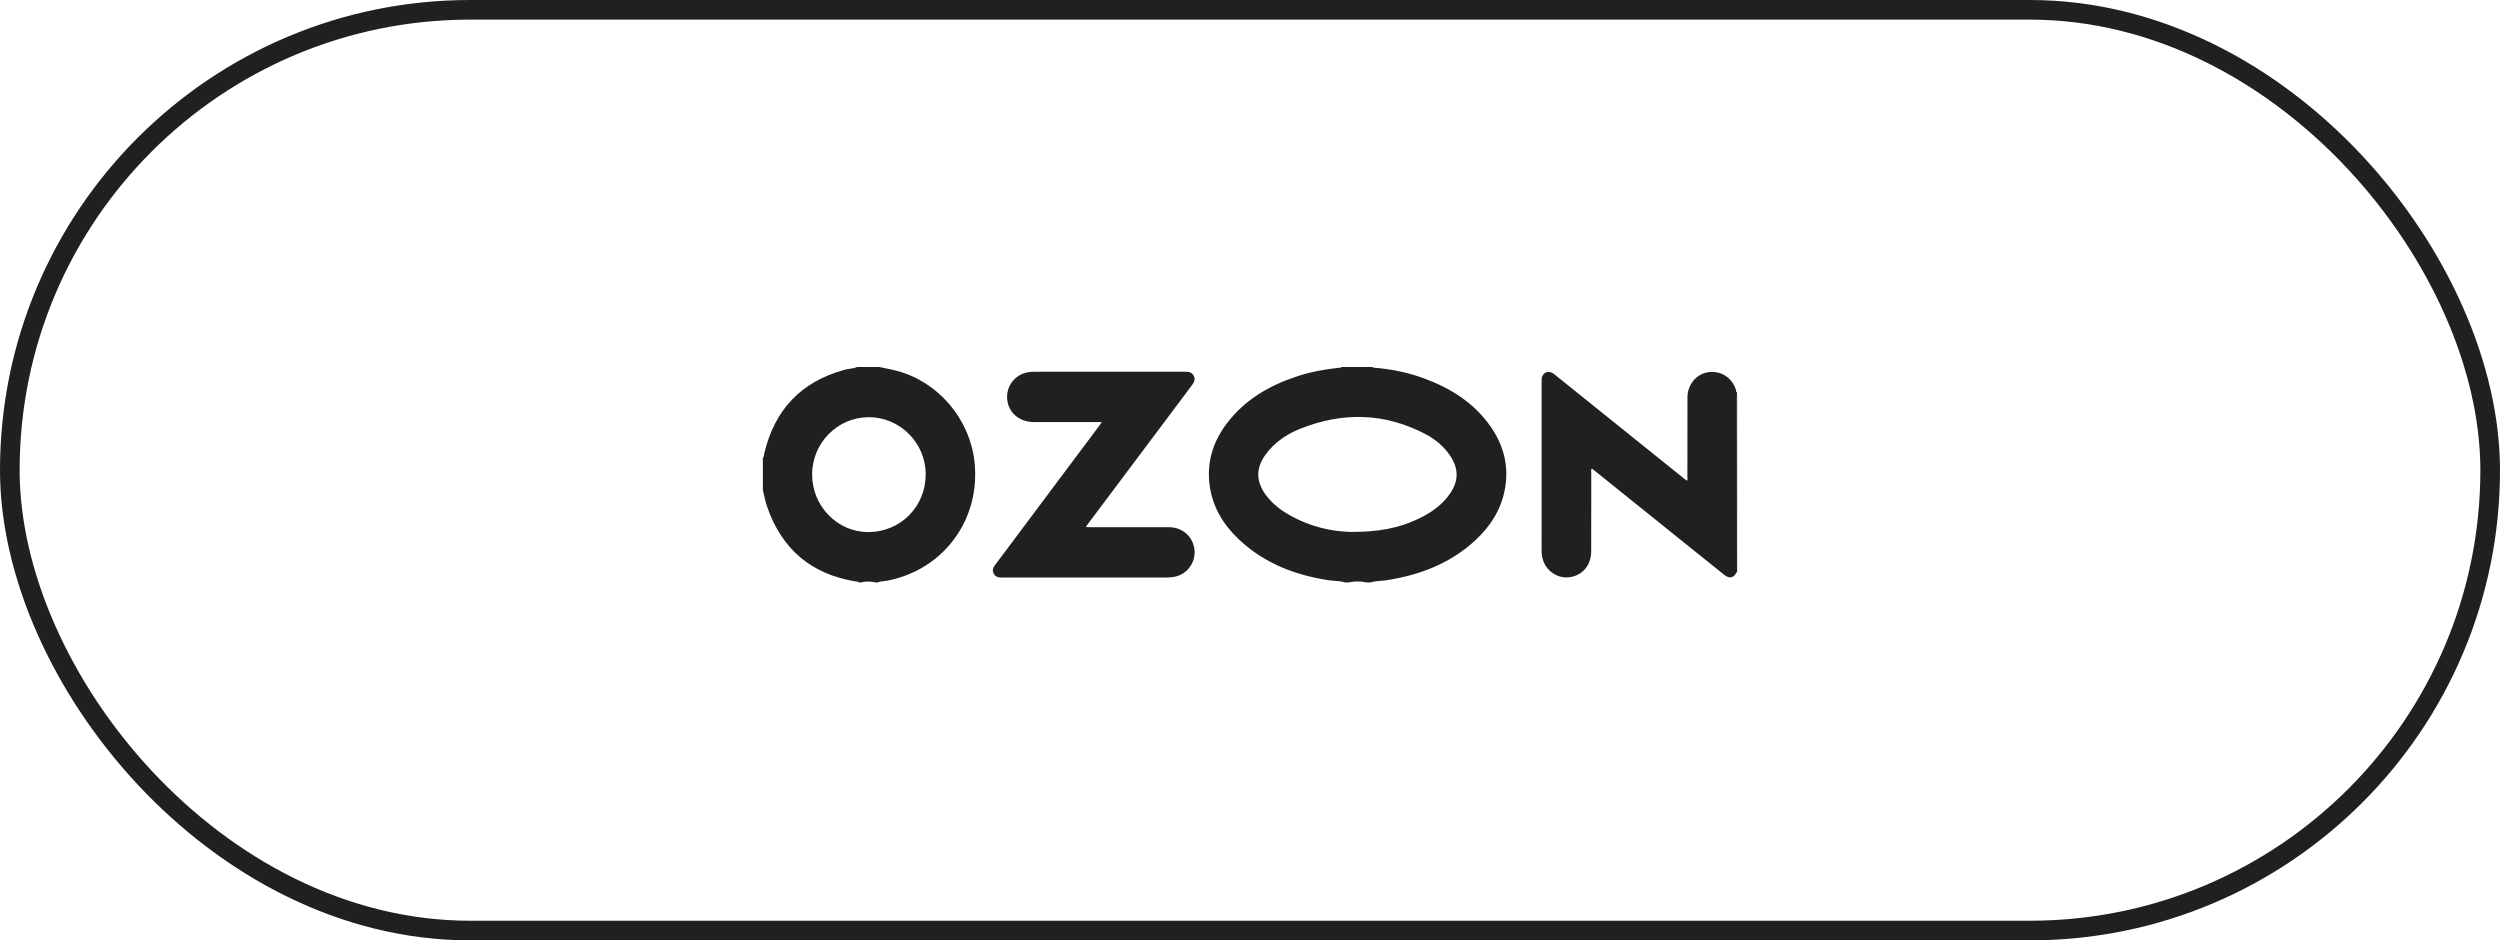
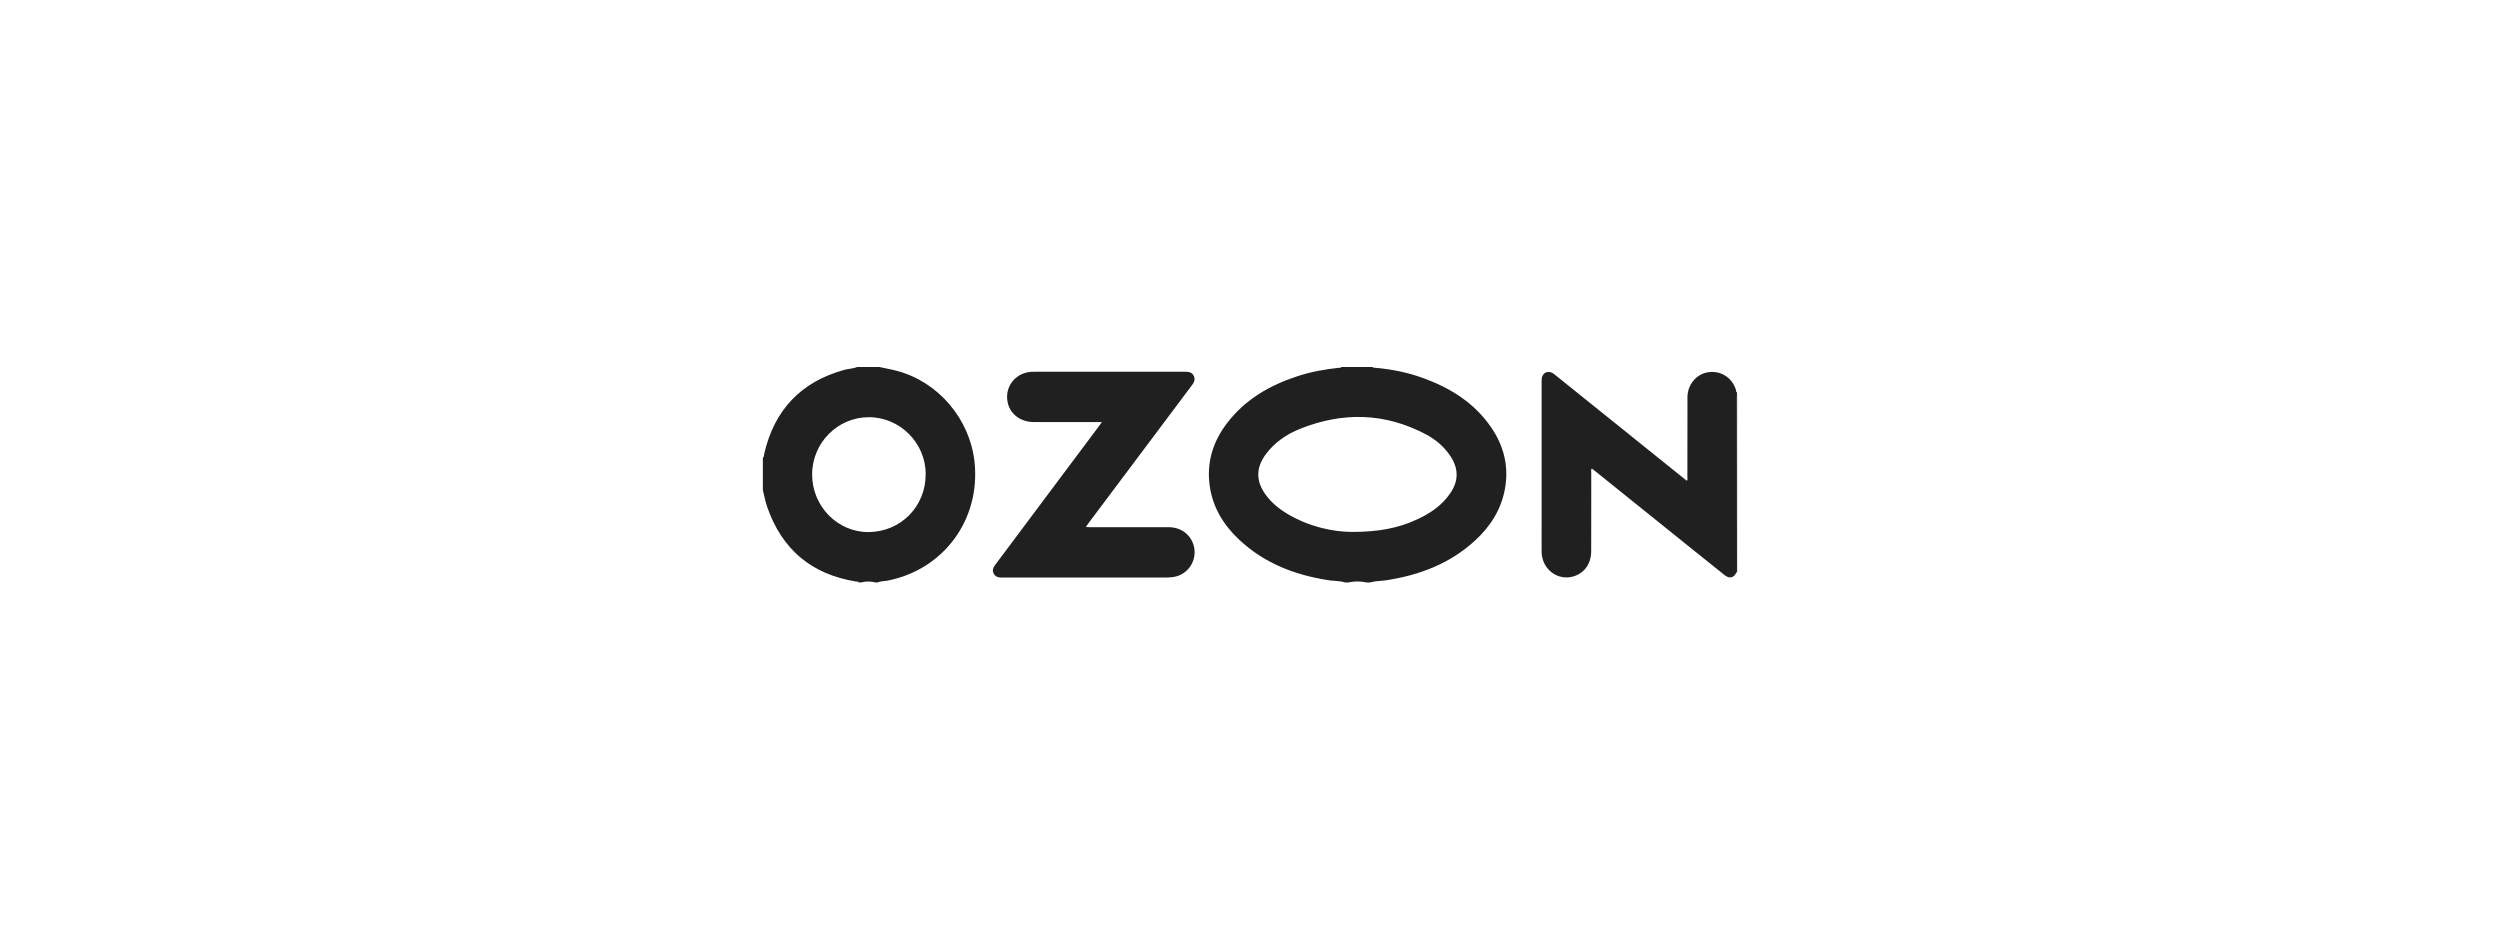
<svg xmlns="http://www.w3.org/2000/svg" width="109" height="41" viewBox="0 0 109 41" fill="none">
-   <rect x="0.428" y="0.428" width="108.144" height="40.144" rx="20.072" stroke="#202020" stroke-width="0.856" />
-   <path fill-rule="evenodd" clip-rule="evenodd" d="M58.648 25.395C58.498 25.348 58.343 25.336 58.188 25.324C58.099 25.317 58.009 25.311 57.921 25.297C56.46 25.072 55.125 24.561 54.026 23.528C53.348 22.892 52.877 22.129 52.744 21.187C52.598 20.154 52.89 19.239 53.514 18.429C54.301 17.409 55.36 16.801 56.556 16.407C57.147 16.212 57.755 16.101 58.369 16.037C58.379 16.036 58.389 16.037 58.399 16.037C58.431 16.039 58.465 16.041 58.485 16H59.847C59.862 16.036 59.892 16.035 59.921 16.034C59.93 16.033 59.938 16.033 59.946 16.034C60.687 16.098 61.411 16.245 62.108 16.505C63.267 16.935 64.283 17.574 65.004 18.617C65.558 19.421 65.791 20.309 65.621 21.284C65.462 22.203 64.987 22.946 64.32 23.561C63.224 24.571 61.902 25.072 60.458 25.297C60.371 25.311 60.284 25.317 60.197 25.324C60.046 25.336 59.894 25.348 59.747 25.395H59.581C59.315 25.337 59.05 25.337 58.784 25.395H58.648ZM58.934 23.192C60.092 23.192 60.966 23.03 61.792 22.643C62.357 22.381 62.865 22.041 63.227 21.513C63.602 20.965 63.602 20.427 63.23 19.875C62.961 19.471 62.599 19.169 62.181 18.943C60.388 17.991 58.545 17.951 56.679 18.698C56.088 18.936 55.563 19.293 55.178 19.821C54.753 20.403 54.756 20.985 55.181 21.567C55.437 21.92 55.769 22.189 56.138 22.408C57.081 22.97 58.107 23.185 58.934 23.192ZM38.613 16.059L38.613 16.059C38.777 16.092 38.941 16.125 39.102 16.168C40.908 16.646 42.283 18.261 42.489 20.134C42.761 22.647 41.147 24.843 38.683 25.318C38.637 25.327 38.589 25.331 38.541 25.336H38.541C38.449 25.344 38.357 25.353 38.272 25.395H38.172C37.963 25.341 37.75 25.341 37.541 25.395H37.441C37.422 25.355 37.39 25.356 37.358 25.356C37.347 25.356 37.336 25.356 37.325 25.355C35.383 25.042 34.084 23.955 33.44 22.075C33.387 21.922 33.352 21.764 33.316 21.606C33.298 21.526 33.281 21.447 33.261 21.369V19.959C33.304 19.925 33.309 19.876 33.314 19.829C33.315 19.811 33.317 19.794 33.321 19.778C33.765 17.864 34.928 16.649 36.804 16.128C36.882 16.106 36.962 16.093 37.042 16.081C37.155 16.063 37.268 16.046 37.375 16H38.335C38.427 16.021 38.52 16.04 38.613 16.059ZM35.409 20.692C35.409 22.075 36.525 23.209 37.87 23.198C39.274 23.188 40.364 22.082 40.36 20.672C40.36 19.31 39.231 18.183 37.873 18.19C36.515 18.193 35.406 19.317 35.409 20.692ZM75.197 25.078C75.406 25.243 75.606 25.193 75.705 24.961C75.705 22.431 75.705 19.898 75.699 17.366C75.699 17.355 75.698 17.344 75.697 17.333V17.333V17.333C75.695 17.288 75.692 17.242 75.732 17.207V17.107C75.695 17.093 75.693 17.061 75.691 17.031C75.69 17.017 75.689 17.004 75.685 16.992C75.513 16.447 75.001 16.134 74.443 16.235C73.949 16.323 73.577 16.78 73.573 17.312C73.572 17.89 73.572 18.469 73.572 19.047C73.572 19.626 73.572 20.204 73.57 20.783C73.57 20.797 73.571 20.812 73.573 20.826C73.576 20.871 73.58 20.918 73.55 20.961C73.53 20.945 73.512 20.932 73.495 20.92C73.484 20.912 73.474 20.905 73.464 20.897C72.787 20.353 72.111 19.809 71.434 19.265L71.434 19.265L71.427 19.26L71.427 19.259C70.748 18.714 70.069 18.168 69.389 17.621C68.848 17.184 68.307 16.75 67.766 16.316L67.766 16.316C67.56 16.148 67.321 16.198 67.238 16.42C67.214 16.49 67.214 16.559 67.214 16.629L67.214 16.652V22.973C67.214 23.094 67.214 23.215 67.213 23.336C67.211 23.578 67.21 23.82 67.214 24.063C67.228 24.829 67.932 25.351 68.632 25.122C69.094 24.971 69.376 24.564 69.376 24.029C69.378 23.459 69.378 22.889 69.378 22.319C69.378 21.748 69.378 21.178 69.379 20.608C69.379 20.594 69.378 20.579 69.376 20.565C69.371 20.52 69.366 20.473 69.406 20.43L69.525 20.521C70.841 21.58 72.155 22.636 73.47 23.693C73.676 23.857 73.881 24.022 74.086 24.188L74.087 24.188L74.088 24.189L74.088 24.189L74.088 24.189C74.457 24.485 74.826 24.783 75.197 25.078ZM75.706 24.961V17.362C75.706 17.351 75.705 17.339 75.704 17.327L75.704 17.327C75.701 17.284 75.697 17.239 75.739 17.204V24.954L75.723 24.951L75.706 24.961ZM47.729 18.402H48.041C47.985 18.479 47.952 18.526 47.922 18.57C47.351 19.334 46.779 20.098 46.207 20.862C45.635 21.627 45.063 22.391 44.492 23.155C44.38 23.304 44.268 23.454 44.156 23.605C43.896 23.954 43.635 24.303 43.373 24.651C43.293 24.756 43.26 24.87 43.319 24.994C43.376 25.119 43.479 25.173 43.612 25.18H43.728H50.844C50.944 25.18 51.043 25.173 51.143 25.159C51.807 25.072 52.232 24.409 52.039 23.763C51.897 23.293 51.478 22.986 50.957 22.986H47.54C47.507 22.986 47.473 22.984 47.435 22.982C47.407 22.98 47.377 22.978 47.344 22.976C47.394 22.899 47.431 22.845 47.47 22.795C48.649 21.217 49.831 19.64 51.017 18.065C51.157 17.878 51.297 17.691 51.438 17.503C51.623 17.255 51.809 17.006 51.996 16.757C52.079 16.646 52.113 16.528 52.053 16.397C51.99 16.256 51.87 16.212 51.727 16.209H51.644H45.109C45.059 16.209 45.01 16.209 44.96 16.212C44.236 16.259 43.761 16.918 43.95 17.611C44.08 18.086 44.525 18.402 45.076 18.402C45.665 18.404 46.256 18.403 46.846 18.402C47.14 18.402 47.435 18.402 47.729 18.402Z" fill="#202020" />
+   <path fill-rule="evenodd" clip-rule="evenodd" d="M58.648 25.395C58.498 25.348 58.343 25.336 58.188 25.324C58.099 25.317 58.009 25.311 57.921 25.297C56.46 25.072 55.125 24.561 54.026 23.528C53.348 22.892 52.877 22.129 52.744 21.187C52.598 20.154 52.89 19.239 53.514 18.429C54.301 17.409 55.36 16.801 56.556 16.407C57.147 16.212 57.755 16.101 58.369 16.037C58.379 16.036 58.389 16.037 58.399 16.037C58.431 16.039 58.465 16.041 58.485 16H59.847C59.862 16.036 59.892 16.035 59.921 16.034C59.93 16.033 59.938 16.033 59.946 16.034C60.687 16.098 61.411 16.245 62.108 16.505C63.267 16.935 64.283 17.574 65.004 18.617C65.558 19.421 65.791 20.309 65.621 21.284C65.462 22.203 64.987 22.946 64.32 23.561C63.224 24.571 61.902 25.072 60.458 25.297C60.371 25.311 60.284 25.317 60.197 25.324C60.046 25.336 59.894 25.348 59.747 25.395H59.581C59.315 25.337 59.05 25.337 58.784 25.395H58.648ZM58.934 23.192C60.092 23.192 60.966 23.03 61.792 22.643C62.357 22.381 62.865 22.041 63.227 21.513C63.602 20.965 63.602 20.427 63.23 19.875C62.961 19.471 62.599 19.169 62.181 18.943C60.388 17.991 58.545 17.951 56.679 18.698C56.088 18.936 55.563 19.293 55.178 19.821C54.753 20.403 54.756 20.985 55.181 21.567C55.437 21.92 55.769 22.189 56.138 22.408C57.081 22.97 58.107 23.185 58.934 23.192ZM38.613 16.059L38.613 16.059C38.777 16.092 38.941 16.125 39.102 16.168C40.908 16.646 42.283 18.261 42.489 20.134C42.761 22.647 41.147 24.843 38.683 25.318C38.637 25.327 38.589 25.331 38.541 25.336H38.541C38.449 25.344 38.357 25.353 38.272 25.395H38.172C37.963 25.341 37.75 25.341 37.541 25.395H37.441C37.422 25.355 37.39 25.356 37.358 25.356C37.347 25.356 37.336 25.356 37.325 25.355C35.383 25.042 34.084 23.955 33.44 22.075C33.387 21.922 33.352 21.764 33.316 21.606C33.298 21.526 33.281 21.447 33.261 21.369V19.959C33.304 19.925 33.309 19.876 33.314 19.829C33.315 19.811 33.317 19.794 33.321 19.778C33.765 17.864 34.928 16.649 36.804 16.128C36.882 16.106 36.962 16.093 37.042 16.081C37.155 16.063 37.268 16.046 37.375 16H38.335C38.427 16.021 38.52 16.04 38.613 16.059ZM35.409 20.692C35.409 22.075 36.525 23.209 37.87 23.198C39.274 23.188 40.364 22.082 40.36 20.672C40.36 19.31 39.231 18.183 37.873 18.19C36.515 18.193 35.406 19.317 35.409 20.692ZM75.197 25.078C75.406 25.243 75.606 25.193 75.705 24.961C75.705 22.431 75.705 19.898 75.699 17.366C75.699 17.355 75.698 17.344 75.697 17.333V17.333V17.333C75.695 17.288 75.692 17.242 75.732 17.207V17.107C75.695 17.093 75.693 17.061 75.691 17.031C75.69 17.017 75.689 17.004 75.685 16.992C75.513 16.447 75.001 16.134 74.443 16.235C73.949 16.323 73.577 16.78 73.573 17.312C73.572 17.89 73.572 18.469 73.572 19.047C73.572 19.626 73.572 20.204 73.57 20.783C73.57 20.797 73.571 20.812 73.573 20.826C73.576 20.871 73.58 20.918 73.55 20.961C73.53 20.945 73.512 20.932 73.495 20.92C73.484 20.912 73.474 20.905 73.464 20.897C72.787 20.353 72.111 19.809 71.434 19.265L71.434 19.265L71.427 19.26L71.427 19.259C70.748 18.714 70.069 18.168 69.389 17.621C68.848 17.184 68.307 16.75 67.766 16.316L67.766 16.316C67.56 16.148 67.321 16.198 67.238 16.42C67.214 16.49 67.214 16.559 67.214 16.629L67.214 16.652V22.973C67.214 23.094 67.214 23.215 67.213 23.336C67.211 23.578 67.21 23.82 67.214 24.063C67.228 24.829 67.932 25.351 68.632 25.122C69.094 24.971 69.376 24.564 69.376 24.029C69.378 23.459 69.378 22.889 69.378 22.319C69.378 21.748 69.378 21.178 69.379 20.608C69.379 20.594 69.378 20.579 69.376 20.565C69.371 20.52 69.366 20.473 69.406 20.43L69.525 20.521C70.841 21.58 72.155 22.636 73.47 23.693C73.676 23.857 73.881 24.022 74.086 24.188L74.087 24.188L74.088 24.189L74.088 24.189L74.088 24.189C74.457 24.485 74.826 24.783 75.197 25.078ZM75.706 24.961V17.362C75.706 17.351 75.705 17.339 75.704 17.327L75.704 17.327C75.701 17.284 75.697 17.239 75.739 17.204V24.954L75.723 24.951L75.706 24.961ZM47.729 18.402H48.041C47.985 18.479 47.952 18.526 47.922 18.57C47.351 19.334 46.779 20.098 46.207 20.862C45.635 21.627 45.063 22.391 44.492 23.155C44.38 23.304 44.268 23.454 44.156 23.605C43.896 23.954 43.635 24.303 43.373 24.651C43.293 24.756 43.26 24.87 43.319 24.994C43.376 25.119 43.479 25.173 43.612 25.18H43.728H50.844C50.944 25.18 51.043 25.173 51.143 25.159C51.807 25.072 52.232 24.409 52.039 23.763C51.897 23.293 51.478 22.986 50.957 22.986H47.54C47.507 22.986 47.473 22.984 47.435 22.982C47.407 22.98 47.377 22.978 47.344 22.976C47.394 22.899 47.431 22.845 47.47 22.795C48.649 21.217 49.831 19.64 51.017 18.065C51.157 17.878 51.297 17.691 51.438 17.503C51.623 17.255 51.809 17.006 51.996 16.757C52.079 16.646 52.113 16.528 52.053 16.397C51.99 16.256 51.87 16.212 51.727 16.209H51.644H45.109C45.059 16.209 45.01 16.209 44.96 16.212C44.236 16.259 43.761 16.918 43.95 17.611C44.08 18.086 44.525 18.402 45.076 18.402C45.665 18.404 46.256 18.403 46.846 18.402C47.14 18.402 47.435 18.402 47.729 18.402" fill="#202020" />
</svg>